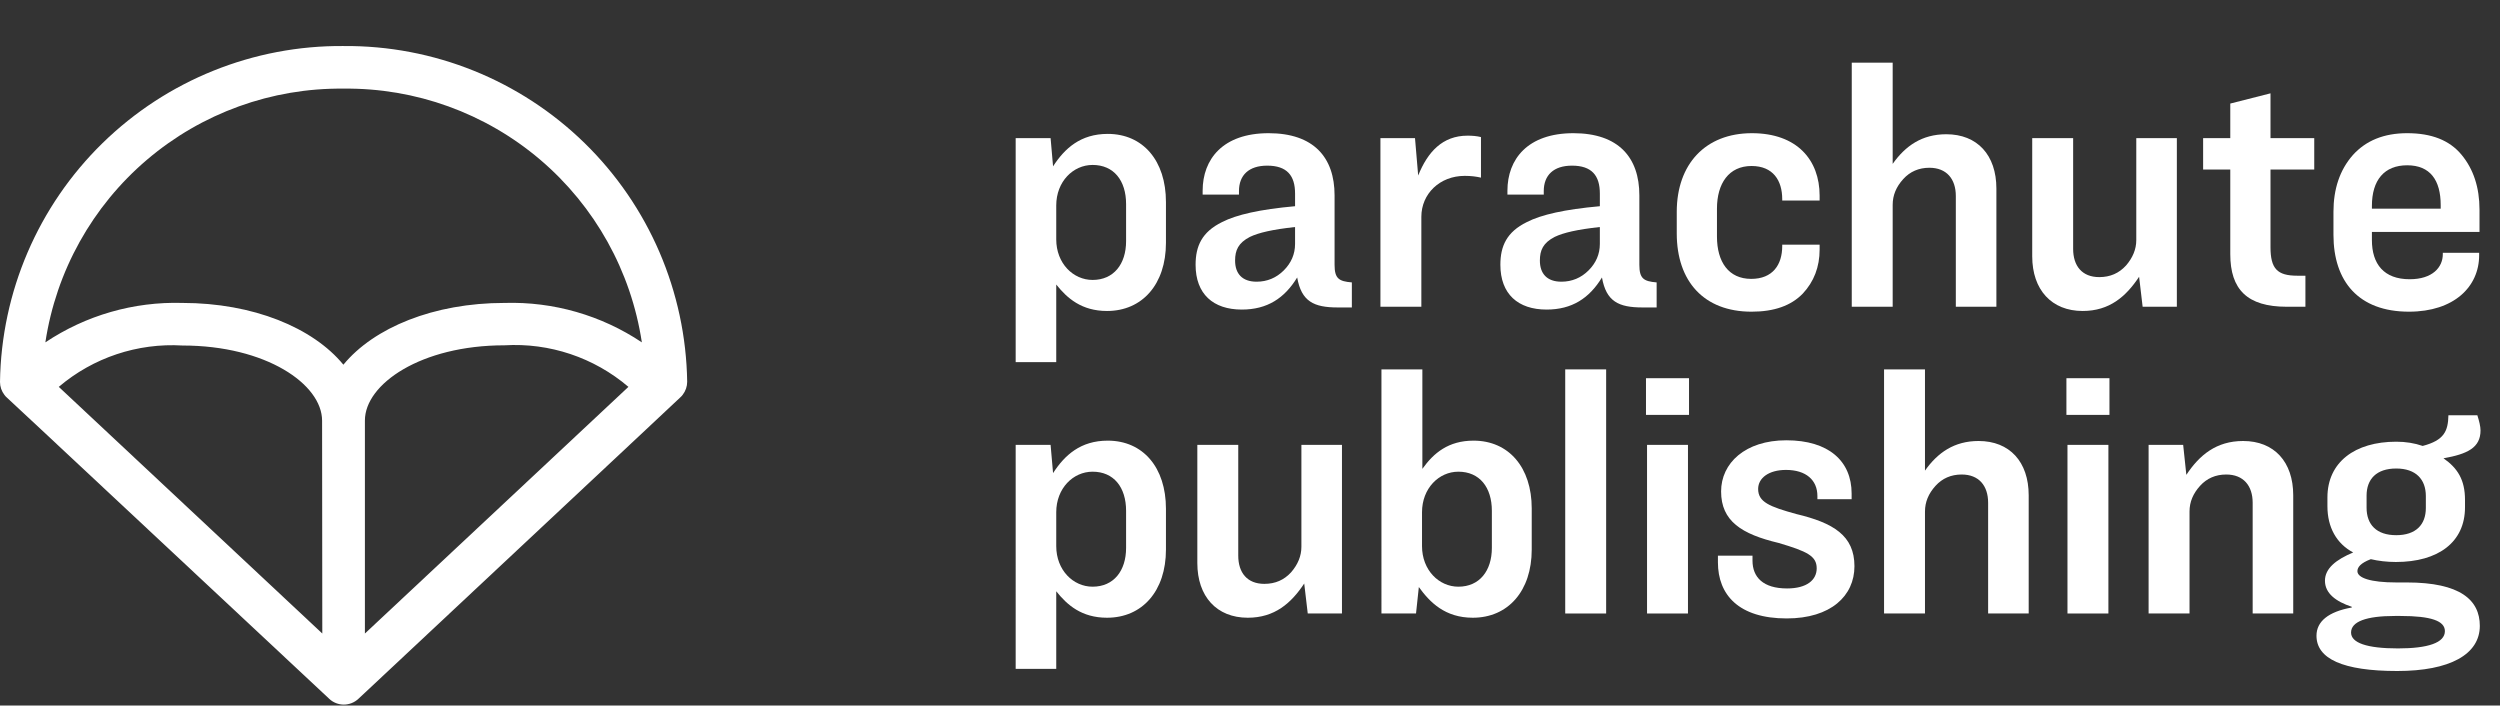
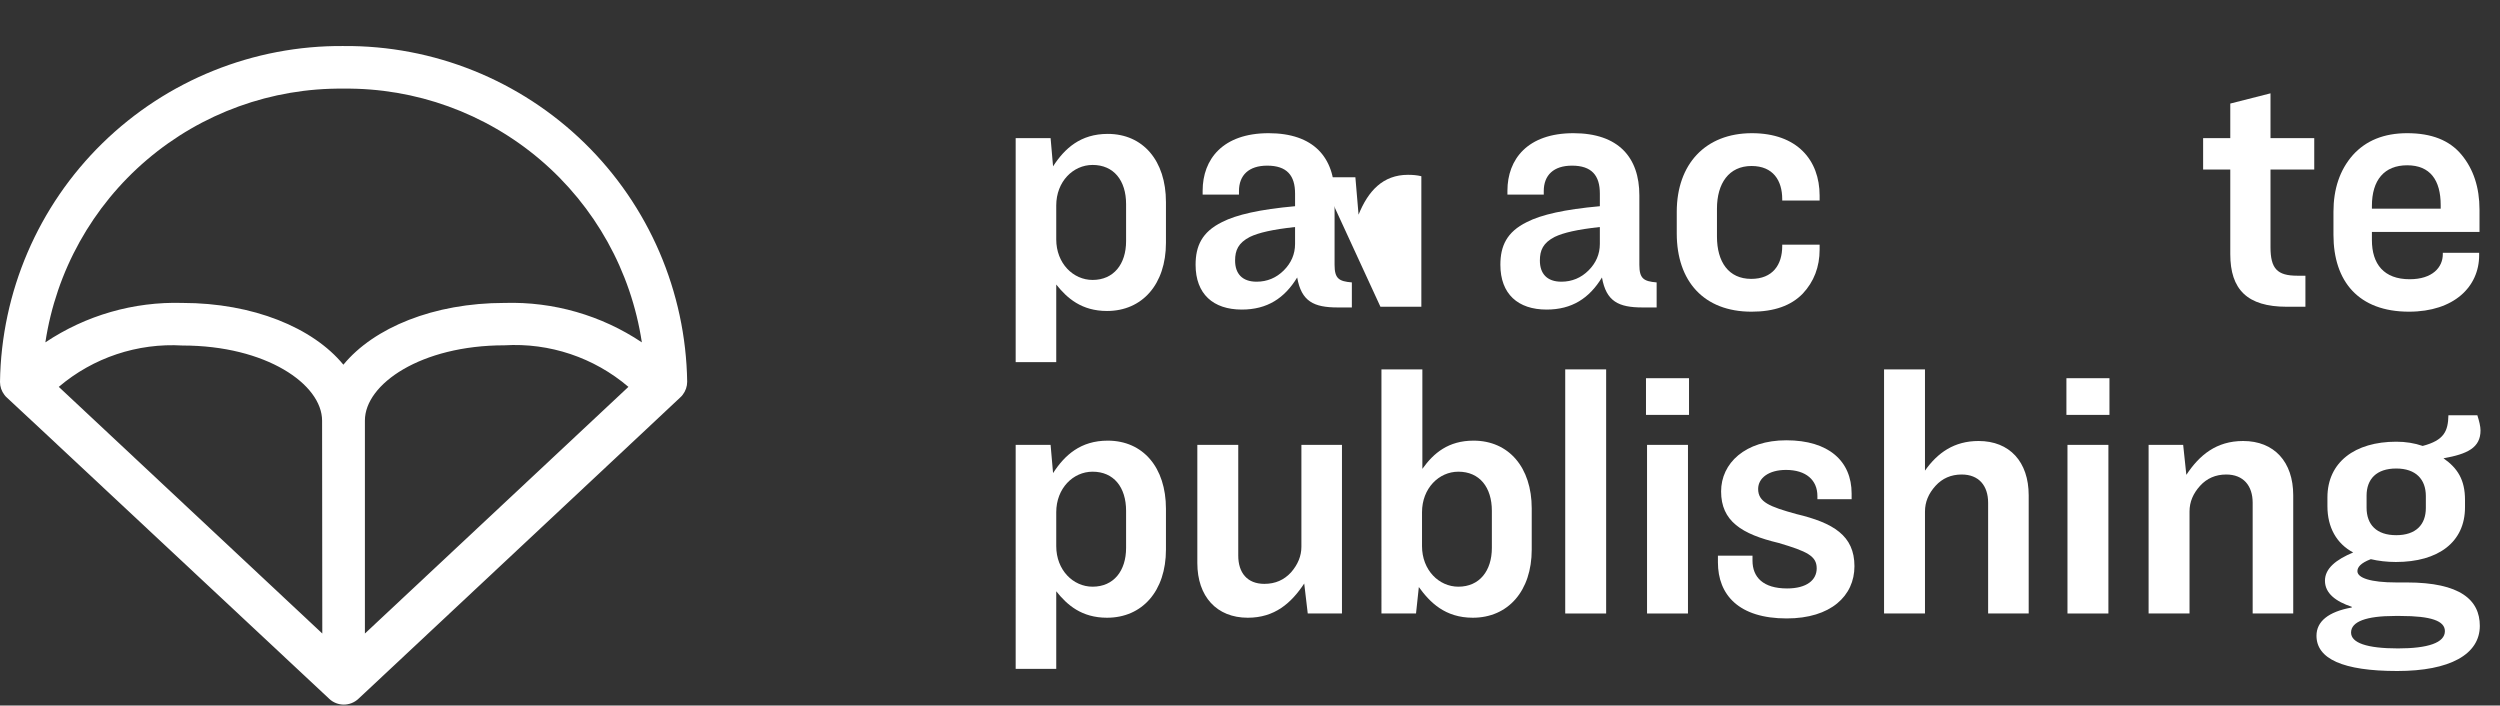
<svg xmlns="http://www.w3.org/2000/svg" height="92" viewBox="0 0 326 92" width="326">
  <rect x="0" y="0" width="326" height="92" fill="#333333" stroke="none" />
  <g fill="#fff" fill-rule="nonzero">
    <path d="m44.805.002c-11.738-.098-23.043 4.457-31.438 12.664-8.395 8.207-13.199 19.402-13.367 31.141 0 .613.207 1.211.582 1.695.098.133.207.254.332.359l4.445 4.141 36.668 34.277.891.832h-.004c1.074 1.023 2.762 1.023 3.836 0l.891-.832 36.609-34.277 4.445-4.168c.125-.105.234-.227.332-.359.375-.484.582-1.082.582-1.695-.176-11.734-4.984-22.922-13.379-31.125-8.395-8.199-19.691-12.75-31.426-12.652zm-2.777 76.609-34.363-32.164c4.484-3.812 10.266-5.742 16.141-5.391 10.891 0 18.195 5.055 18.195 9.805zm5.555 0v-27.777c0-4.75 7.305-9.805 18.195-9.805 5.887-.352 11.68 1.59 16.168 5.418zm18.195-43.109c-9.223 0-17.027 3.223-21 8.055-3.973-4.832-11.777-8.055-21-8.055-6.344-.184-12.586 1.613-17.863 5.141 1.402-9.281 6.109-17.738 13.258-23.82 7.144-6.078 16.25-9.371 25.633-9.266 9.383-.105 18.488 3.188 25.633 9.266 7.148 6.082 11.855 14.539 13.258 23.82-5.285-3.535-11.539-5.328-17.891-5.141z" transform="translate(0 6)" />
    <g transform="translate(132.444 8.168)">
      <path d="m0 39.054h5.29v-10.12c1.426 1.794 3.312 3.45 6.624 3.45 4.6 0 7.682-3.496 7.682-8.878v-5.336c0-5.382-2.99-8.878-7.59-8.878-3.542 0-5.612 1.886-7.13 4.232l-.322-3.68h-4.554zm10.028-25.714c2.76 0 4.37 2.024 4.37 5.106v4.83c0 2.99-1.61 5.06-4.37 5.06-2.53 0-4.738-2.162-4.738-5.29v-4.416c0-3.128 2.208-5.29 4.738-5.29z" />
      <path d="m36.708 28.014c.552 3.128 2.162 3.91 5.29 3.91h1.84v-3.266c-1.702-.138-2.254-.506-2.254-2.3v-9.062c0-4.922-2.714-8.096-8.602-8.096-5.98 0-8.602 3.404-8.602 7.498v.506h4.738v-.46c0-2.07 1.288-3.312 3.68-3.312 2.576 0 3.634 1.288 3.634 3.634v1.656c-4.6.414-7.636 1.104-9.522 2.07-2.622 1.288-3.45 3.128-3.45 5.566 0 3.818 2.3 5.842 6.026 5.842 3.312 0 5.566-1.472 7.222-4.186zm-8.096-2.208c0-1.334.414-2.3 1.932-3.082 1.15-.552 2.944-.966 5.888-1.288v2.208c0 1.334-.506 2.484-1.472 3.45s-2.162 1.472-3.542 1.472c-1.886 0-2.806-1.058-2.806-2.76z" />
-       <path d="m47.564 31.832h5.336v-11.73c0-2.99 2.392-5.336 5.658-5.336.874 0 1.518.092 2.116.23v-5.29c-.552-.138-1.15-.184-1.748-.184-3.266 0-5.198 2.116-6.44 5.198l-.414-4.876h-4.508z" />
+       <path d="m47.564 31.832h5.336v-11.73v-5.29c-.552-.138-1.15-.184-1.748-.184-3.266 0-5.198 2.116-6.44 5.198l-.414-4.876h-4.508z" />
      <path d="m76.452 28.014c.552 3.128 2.162 3.91 5.29 3.91h1.84v-3.266c-1.702-.138-2.254-.506-2.254-2.3v-9.062c0-4.922-2.714-8.096-8.602-8.096-5.98 0-8.602 3.404-8.602 7.498v.506h4.738v-.46c0-2.07 1.288-3.312 3.68-3.312 2.576 0 3.634 1.288 3.634 3.634v1.656c-4.6.414-7.636 1.104-9.522 2.07-2.622 1.288-3.45 3.128-3.45 5.566 0 3.818 2.3 5.842 6.026 5.842 3.312 0 5.566-1.472 7.222-4.186zm-8.096-2.208c0-1.334.414-2.3 1.932-3.082 1.15-.552 2.944-.966 5.888-1.288v2.208c0 1.334-.506 2.484-1.472 3.45s-2.162 1.472-3.542 1.472c-1.886 0-2.806-1.058-2.806-2.76z" />
      <path d="m95.91 28.198c-2.944 0-4.462-2.208-4.462-5.52v-3.634c0-3.312 1.564-5.566 4.508-5.566 2.806 0 4.002 1.886 4.002 4.324v.184h4.876v-.644c0-4.646-2.944-8.142-8.832-8.142-6.072 0-9.798 4.048-9.798 10.258v2.806c0 6.256 3.542 10.212 9.752 10.212 2.944 0 5.152-.782 6.67-2.346 1.472-1.564 2.208-3.496 2.208-5.75v-.644h-4.876v.184c0 2.438-1.242 4.278-4.048 4.278z" />
-       <path d="m109.025 31.832h5.336v-13.294c0-1.242.46-2.346 1.38-3.358.874-.966 2.024-1.472 3.404-1.472 2.254 0 3.45 1.472 3.45 3.68v14.444h5.29v-15.41c0-4.37-2.484-7.084-6.532-7.084-3.174 0-5.336 1.518-6.992 3.864v-13.202h-5.336z" />
-       <path d="m132.557 25.254c0 4.37 2.53 7.13 6.578 7.13 3.496 0 5.658-1.886 7.36-4.462l.46 3.91h4.462v-21.988h-5.29v13.294c0 1.196-.46 2.3-1.334 3.312-.92 1.012-2.07 1.518-3.496 1.518-2.254 0-3.404-1.472-3.404-3.68v-14.444h-5.336z" />
      <path d="m154.843 13.938h3.542v11.04c0 4.6 2.208 6.854 7.36 6.854h2.438v-4.048h-1.058c-2.622 0-3.496-.92-3.496-3.726v-10.12h5.704v-4.094h-5.704v-5.842l-5.244 1.334v4.508h-3.542z" />
      <path d="m190.837 24.794h-4.738v.184c0 1.702-1.334 3.266-4.324 3.266-3.358 0-4.922-1.978-4.922-5.106v-1.058h14.03v-2.898c0-2.898-.782-5.29-2.346-7.176s-3.91-2.806-7.084-2.806c-3.036 0-5.382.966-7.084 2.852-1.702 1.932-2.53 4.416-2.53 7.406v2.99c0 6.072 3.266 10.028 9.844 10.028 5.888 0 9.154-3.266 9.154-7.36zm-13.984-6.118c0-3.358 1.61-5.29 4.6-5.29s4.37 1.932 4.37 5.198v.46h-8.97z" />
      <path d="m0 79.054h5.29v-10.12c1.426 1.794 3.312 3.45 6.624 3.45 4.6 0 7.682-3.496 7.682-8.878v-5.336c0-5.382-2.99-8.878-7.59-8.878-3.542 0-5.612 1.886-7.13 4.232l-.322-3.68h-4.554zm10.028-25.714c2.76 0 4.37 2.024 4.37 5.106v4.83c0 2.99-1.61 5.06-4.37 5.06-2.53 0-4.738-2.162-4.738-5.29v-4.416c0-3.128 2.208-5.29 4.738-5.29z" />
      <path d="m23.688 65.254c0 4.37 2.53 7.13 6.578 7.13 3.496 0 5.658-1.886 7.36-4.462l.46 3.91h4.462v-21.988h-5.29v13.294c0 1.196-.46 2.3-1.334 3.312-.92 1.012-2.07 1.518-3.496 1.518-2.254 0-3.404-1.472-3.404-3.68v-14.444h-5.336z" />
      <path d="m47.697 71.832h4.508l.368-3.45c1.426 1.978 3.404 4.002 7.038 4.002 4.6 0 7.682-3.496 7.682-8.878v-5.382c0-5.336-2.99-8.832-7.59-8.832-3.266 0-5.198 1.61-6.67 3.68v-12.972h-5.336zm10.028-18.492c2.76 0 4.37 2.024 4.37 5.106v4.83c0 2.99-1.61 5.06-4.37 5.06-2.53 0-4.738-2.162-4.738-5.29v-4.416c0-3.128 2.208-5.29 4.738-5.29z" />
      <path d="m71.661 71.832h5.336v-31.832h-5.336z" />
      <path d="m82.192 45.934h5.612v-4.784h-5.612zm.138 25.898h5.336v-21.988h-5.336z" />
      <path d="m100.544 72.476c5.75 0 8.832-2.944 8.832-6.808 0-4.002-2.76-5.658-7.59-6.808-3.496-.966-4.968-1.564-4.968-3.266 0-1.426 1.38-2.484 3.634-2.484 2.622 0 4.094 1.334 4.094 3.404v.414h4.462v-.736c0-4.232-2.99-6.946-8.51-6.946-5.382 0-8.51 2.99-8.51 6.67 0 3.864 2.668 5.566 7.498 6.716 3.726 1.104 4.968 1.702 4.968 3.312 0 1.518-1.288 2.622-3.864 2.622-3.128 0-4.508-1.472-4.508-3.634v-.644h-4.508v.874c0 4.232 2.714 7.314 8.97 7.314z" />
      <path d="m113.237 71.832h5.336v-13.294c0-1.242.46-2.346 1.38-3.358.874-.966 2.024-1.472 3.404-1.472 2.254 0 3.45 1.472 3.45 3.68v14.444h5.29v-15.41c0-4.37-2.484-7.084-6.532-7.084-3.174 0-5.336 1.518-6.992 3.864v-13.202h-5.336z" />
      <path d="m137.017 45.934h5.612v-4.784h-5.612zm.138 25.898h5.336v-21.988h-5.336z" />
      <path d="m147.733 71.832h5.336v-13.294c0-1.242.46-2.346 1.38-3.358.874-.966 2.024-1.472 3.404-1.472 2.254 0 3.45 1.472 3.45 3.68v14.444h5.29v-15.41c0-4.37-2.484-7.084-6.532-7.084-3.496 0-5.704 1.84-7.406 4.416l-.414-3.91h-4.508z" />
      <path d="m190.924 73.442c0-3.358-2.53-5.658-9.522-5.658h-1.38c-3.358 0-5.06-.598-5.06-1.472 0-.506.414-1.058 1.748-1.564.966.23 2.116.368 3.266.368 5.52 0 9.016-2.576 9.016-7.13v-.966c0-2.622-.966-4.14-2.806-5.428 3.128-.552 4.83-1.38 4.83-3.634 0-.552-.184-1.242-.414-1.978h-3.772c-.046 2.07-.552 3.266-3.358 4.002-1.058-.368-2.208-.552-3.45-.552-5.382 0-8.97 2.668-8.97 7.268v1.15c0 2.76 1.196 4.876 3.358 6.026-2.208.92-3.68 2.07-3.68 3.68 0 1.656 1.426 2.714 3.496 3.404v.092c-3.082.552-4.6 1.84-4.6 3.68 0 2.99 3.404 4.6 10.534 4.6 6.854 0 10.764-2.162 10.764-5.888zm-10.902-11.822c-2.576 0-3.864-1.38-3.864-3.588v-1.564c0-2.162 1.288-3.542 3.864-3.542s3.864 1.426 3.864 3.588v1.564c0 2.162-1.288 3.542-3.864 3.542zm.23 14.766c-4.094 0-6.118-.736-6.118-2.07 0-1.426 1.978-2.162 5.704-2.162h.736c4.002 0 5.796.644 5.796 1.978 0 1.518-2.208 2.254-6.118 2.254z" />
    </g>
  </g>
</svg>